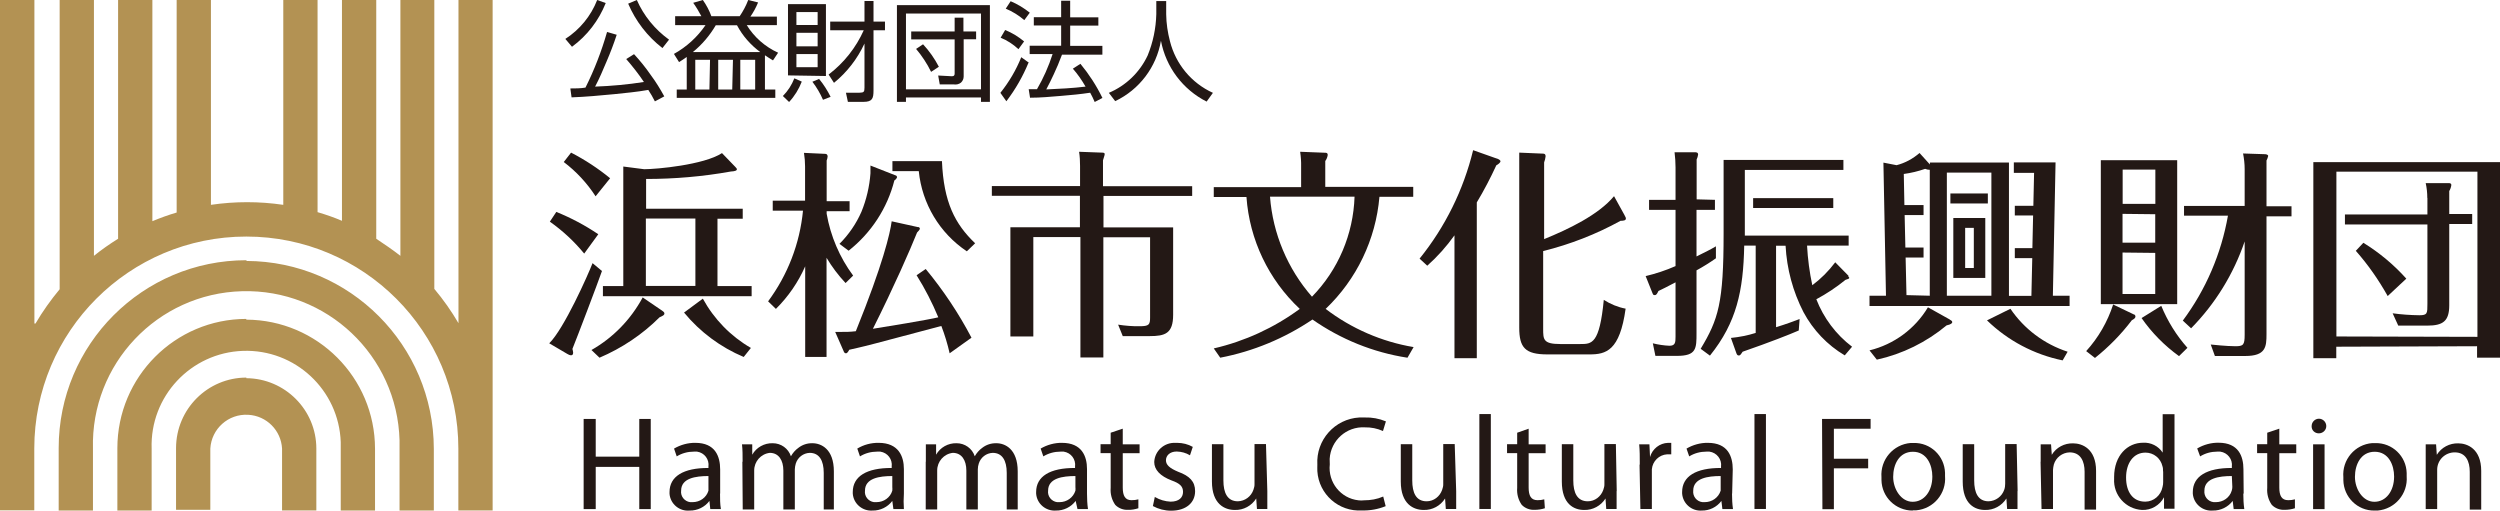
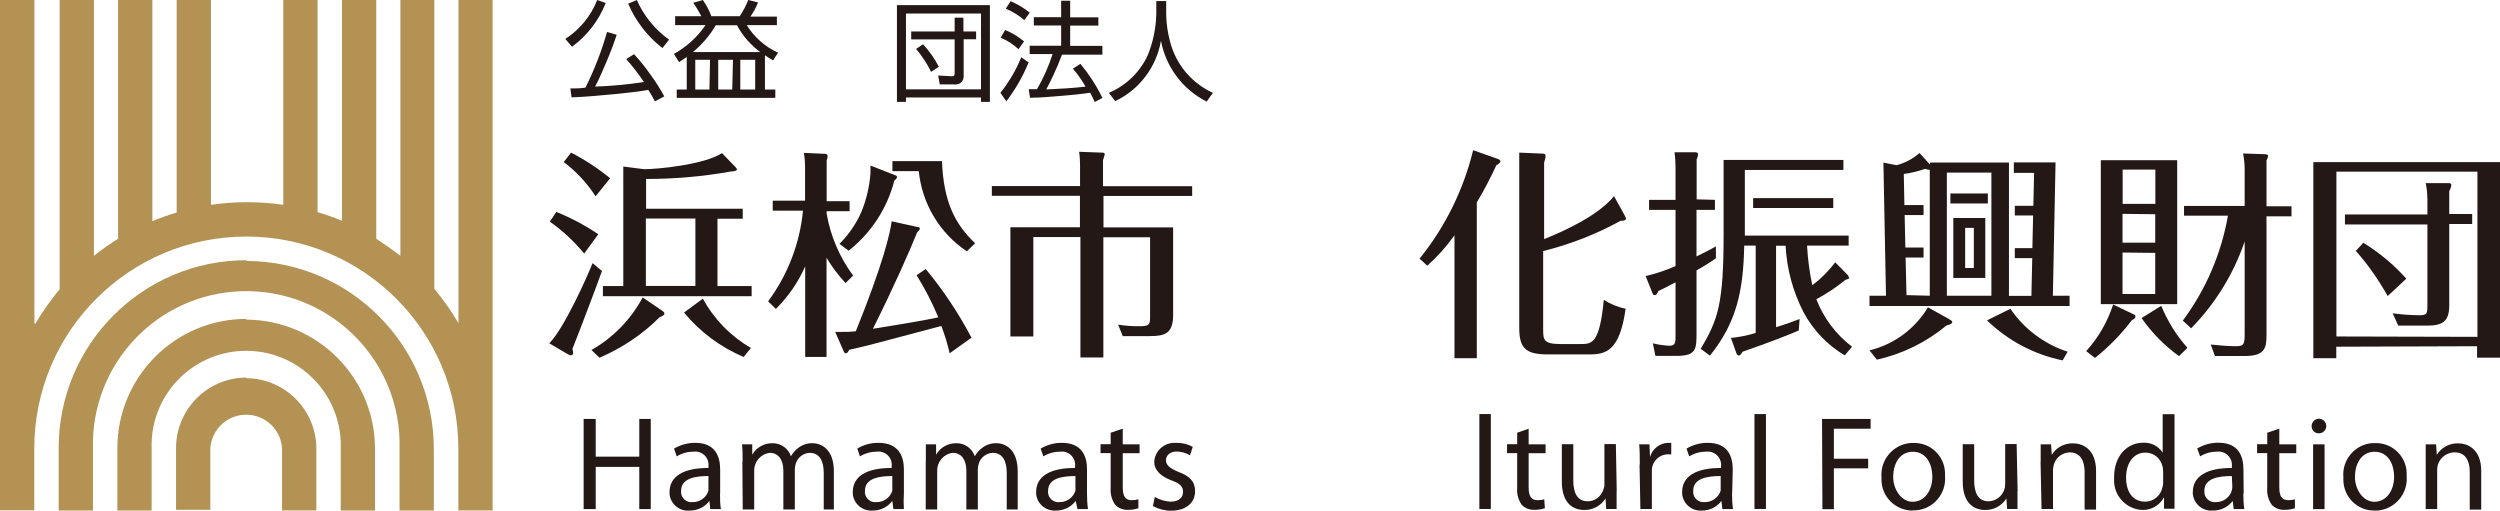
<svg xmlns="http://www.w3.org/2000/svg" id="_レイヤー_2" viewBox="0 0 204.92 41.87">
  <defs>
    <style>.cls-1{fill:#b39253;}.cls-1,.cls-2{stroke-width:0px;}.cls-2{fill:#231815;}</style>
  </defs>
  <g id="_レイヤー_2-2">
    <g id="_レイヤー_1-2">
      <g id="_レイヤー_2-2">
        <g id="_レイヤー_">
          <path class="cls-1" d="M37.58,0v26.49h0c-.58-.99-1.24-1.93-1.98-2.81V0h-2.78v20.97c-.64-.5-1.29-.94-1.98-1.4V0h-2.81v18.1h0c-.65-.28-1.32-.51-2-.71h0V0h-2.81v16.79h0c-1.97-.29-3.96-.29-5.93,0h0V0h-2.81v17.42h0c-.68.2-1.34.44-1.99.71h0V0h-2.81v19.57c-.69.43-1.35.89-1.98,1.4V0h-2.81v23.71c-.73.88-1.4,1.82-1.98,2.81h-.09V0H0v41.83h2.81v-5.06c0-9.6,7.78-17.38,17.38-17.38s17.38,7.78,17.38,17.38v5.07h2.81V0h-2.8ZM20.2,30.95c-3.18,0-5.76,2.58-5.77,5.77h0v5.07h2.81v-5.02h0c.09-1.62,1.48-2.87,3.11-2.77,1.5.08,2.69,1.28,2.77,2.77h0v5.07h2.81v-5.07h0c0-3.17-2.57-5.75-5.74-5.77v-.06h.01ZM20.2,26.14c-5.85,0-10.58,4.75-10.58,10.6v.04h0v5.07h2.81v-5.07h0c-.15-4.28,3.2-7.87,7.48-8.02,4.28-.15,7.87,3.2,8.02,7.48v.54h0v5.07h2.81v-5.07h0c-.01-5.83-4.72-10.55-10.55-10.58v-.06h.01ZM20.2,21.33c-8.51,0-15.4,6.9-15.39,15.41v.04h0v5.07h2.81v-5.07h0c-.19-6.94,5.28-12.72,12.22-12.91,6.94-.19,12.72,5.28,12.91,12.22v.69h0v5.07h2.81v-5.07h0c-.02-8.48-6.88-15.36-15.36-15.39v-.06Z" />
          <path class="cls-2" d="M48.83,34.34v3.09h3.57v-3.09h.94v7.39h-.94v-3.46h-3.57v3.46h-.99v-7.39h.99Z" />
          <path class="cls-2" d="M59.02,40.46c0,.42,0,.85.07,1.27h-.87l-.07-.67h0c-.38.51-.99.8-1.62.79-.84.08-1.58-.54-1.65-1.37v-.15c0-1.28,1.14-1.98,3.19-1.97v-.11c.08-.6-.33-1.14-.93-1.23-.09,0-.18,0-.27,0-.49,0-.98.13-1.4.39l-.22-.64c.53-.31,1.14-.48,1.75-.47,1.63,0,2.03,1.11,2.03,2.18v1.98h0ZM58.08,39.02c-1.06,0-2.25.17-2.25,1.2-.06.46.28.88.74.94h.2c.6,0,1.13-.37,1.3-.94,0-.1,0-.2,0-.3v-.9h0Z" />
          <path class="cls-2" d="M60.87,37.85c0-.55,0-.99-.05-1.43h.84v.85h0c.34-.6.99-.96,1.68-.94.68,0,1.28.43,1.49,1.07h0c.15-.27.36-.51.61-.69.33-.26.74-.39,1.15-.38.72,0,1.76.47,1.76,2.31v3.12h-.83v-3c0-1.03-.38-1.64-1.15-1.64-.53.02-.98.37-1.14.87-.05.15-.07.32-.08.48v3.29h-.94v-3.19c0-.84-.38-1.45-1.11-1.45-.73.08-1.28.71-1.28,1.44v3.2h-.94l-.03-3.91h.02Z" />
          <path class="cls-2" d="M74.09,40.46c-.03.42-.03.84,0,1.27h-.86l-.09-.67h0c-.38.51-.99.8-1.62.79-.83.06-1.56-.56-1.62-1.39v-.13c0-1.28,1.13-1.98,3.19-1.97v-.11c.08-.6-.33-1.14-.93-1.23-.09,0-.18,0-.27,0-.49,0-.98.13-1.4.39l-.22-.64c.53-.32,1.14-.48,1.75-.47,1.63,0,2.07,1.1,2.07,2.15v2.01ZM73.15,39.02c-1.06,0-2.25.17-2.25,1.2-.06.46.28.88.74.94h.2c.6,0,1.13-.37,1.3-.94.01-.1.01-.2,0-.3v-.9h.01Z" />
          <path class="cls-2" d="M75.89,37.85v-1.43h.84v.85h0c.34-.6.99-.96,1.68-.94.68,0,1.28.43,1.49,1.07h0c.15-.27.36-.51.61-.69.33-.26.74-.39,1.16-.38.71,0,1.75.47,1.75,2.31v3.12h-.9v-3c0-1.03-.38-1.64-1.15-1.64-.53.02-.98.37-1.14.87-.05.15-.08.32-.08.48v3.29h-.94v-3.19c0-.84-.38-1.45-1.11-1.45-.73.08-1.28.71-1.28,1.44v3.2h-.94v-3.91h.01Z" />
          <path class="cls-2" d="M89.1,40.46c0,.42.02.85.08,1.27h-.86l-.15-.67h0c-.38.51-.99.8-1.62.79-.83.06-1.56-.56-1.62-1.39v-.13c0-1.28,1.13-1.98,3.19-1.97v-.11c.08-.6-.33-1.14-.93-1.23-.09,0-.18,0-.27,0-.49,0-.98.13-1.4.39l-.22-.64c.53-.31,1.14-.48,1.75-.47,1.63,0,2.05,1.1,2.05,2.15v2.01ZM88.16,39.02c-1.06,0-2.25.17-2.25,1.2-.06.46.28.88.74.94h.2c.59,0,1.12-.37,1.3-.94.01-.1.01-.2,0-.3v-.9h.01Z" />
          <path class="cls-2" d="M92.03,35.15v1.27h1.38v.73h-1.38v2.81c0,.67.19,1.04.72,1.04.19,0,.38-.02.56-.07v.73c-.28.09-.56.14-.85.13-.39.02-.77-.13-1.04-.4-.29-.41-.42-.9-.38-1.4v-2.85h-.83v-.73h.83v-.94l.98-.33h0Z" />
          <path class="cls-2" d="M94.67,40.74c.39.23.83.36,1.28.38.69,0,1.02-.34,1.02-.8s-.27-.7-.94-.94c-.94-.36-1.42-.88-1.42-1.51.04-.91.82-1.61,1.73-1.57.05,0,.1,0,.15,0,.45,0,.89.11,1.28.33l-.23.69c-.33-.2-.7-.3-1.09-.31-.57,0-.88.34-.88.72s.31.65,1,.94c.94.34,1.39.8,1.39,1.59,0,.94-.73,1.6-1.97,1.6-.52,0-1.03-.13-1.49-.38l.16-.76h0Z" />
-           <path class="cls-2" d="M103.88,40.26v1.46h-.85l-.06-.86h0c-.38.6-1.04.96-1.75.94-.83,0-1.88-.47-1.88-2.33v-3.06h.94v2.97c0,1.01.32,1.71,1.19,1.71.58-.02,1.08-.39,1.27-.94.06-.16.1-.33.09-.5v-3.25h.94l.11,3.85h0Z" />
-           <path class="cls-2" d="M113.58,41.49c-.62.25-1.28.37-1.95.35-1.9.12-3.53-1.33-3.65-3.22-.01-.18,0-.35,0-.53-.12-2.02,1.43-3.76,3.45-3.87h.42c.6-.02,1.2.09,1.75.32l-.24.79c-.47-.21-.97-.31-1.48-.3-1.51-.09-2.8,1.07-2.89,2.58,0,.15,0,.31.01.46-.16,1.46.89,2.78,2.35,2.94.15.02.31.02.46,0,.54,0,1.07-.09,1.57-.31l.2.79h0Z" />
-           <path class="cls-2" d="M119.36,40.26v1.46h-.85l-.06-.86h0c-.38.6-1.04.96-1.75.94-.83,0-1.88-.47-1.88-2.33v-3.06h.94v2.97c0,1.01.31,1.71,1.18,1.71.58,0,1.08-.39,1.27-.94.06-.16.1-.33.09-.5v-3.25h.94l.12,3.85h0Z" />
          <path class="cls-2" d="M121.26,33.94h.94v7.78h-.94v-7.78Z" />
          <path class="cls-2" d="M125.3,35.15v1.27h1.39v.73h-1.39v2.81c0,.67.19,1.04.73,1.04.19,0,.37-.02.55-.07l.05.73c-.28.09-.56.13-.85.13-.39.02-.77-.13-1.04-.4-.29-.41-.42-.9-.38-1.4v-2.85h-.83v-.73h.83v-.94l.94-.33h0Z" />
          <path class="cls-2" d="M132.51,40.26v1.46h-.85l-.06-.86h0c-.38.6-1.04.96-1.75.94-.83,0-1.83-.47-1.83-2.33v-3.06h.94v2.97c0,1.01.32,1.71,1.19,1.71.58,0,1.08-.39,1.27-.94.06-.16.1-.33.09-.5v-3.25h.94l.07,3.85h-.01Z" />
          <path class="cls-2" d="M134.41,38.08c0-.63,0-1.16-.05-1.66h.84l.05,1.04h0c.19-.67.79-1.14,1.48-1.16h.26v.94c-.11,0-.23,0-.34,0-.66.04-1.19.56-1.25,1.22,0,.15,0,.3,0,.45v2.81h-.94l-.07-3.64h.02Z" />
          <path class="cls-2" d="M141.97,40.46c0,.42.02.85.08,1.27h-.87l-.08-.67h0c-.38.51-.98.8-1.61.79-.83.06-1.55-.57-1.61-1.4v-.12c0-1.28,1.13-1.98,3.19-1.97v-.11c.08-.6-.35-1.15-.95-1.23-.09,0-.17,0-.26,0-.49,0-.98.13-1.4.39l-.22-.64c.53-.31,1.14-.48,1.75-.47,1.64,0,2.04,1.11,2.04,2.18l-.05,1.98h-.01ZM141.04,39.02c-1.05,0-2.25.17-2.25,1.2-.05.47.29.89.76.94h.18c.6,0,1.13-.37,1.31-.94,0-.1,0-.2,0-.3v-.9h0Z" />
          <path class="cls-2" d="M143.81,33.94h.94v7.78h-.94v-7.78Z" />
          <path class="cls-2" d="M149.35,34.34h3.98v.8h-3.01v2.46h2.81v.79h-2.81v3.35h-.94l-.03-7.39h0Z" />
          <path class="cls-2" d="M156.78,41.85c-1.4,0-2.54-1.11-2.56-2.51v-.22c-.11-1.44.96-2.69,2.39-2.81h.24c1.39-.04,2.54,1.06,2.58,2.45v.26c.12,1.43-.94,2.69-2.37,2.81-.09,0-.18,0-.26,0l-.02.02h0ZM156.78,41.13c.94,0,1.61-.87,1.61-2.07,0-.94-.45-2.03-1.59-2.03s-1.62,1.05-1.62,2.06.66,2.04,1.59,2.04h0Z" />
          <path class="cls-2" d="M165.37,40.26v1.46h-.85l-.06-.86h0c-.38.6-1.04.96-1.75.94-.83,0-1.83-.47-1.83-2.33v-3.06h.94v2.97c0,1.01.32,1.71,1.18,1.71.58-.02,1.09-.39,1.28-.94.06-.16.08-.33.08-.5v-3.25h.94l.08,3.85h0Z" />
          <path class="cls-2" d="M167.27,37.85v-1.43h.85l.06.86h0c.37-.61,1.04-.96,1.75-.94.74,0,1.88.44,1.88,2.26v3.17h-.94v-3.1c0-.85-.32-1.59-1.23-1.59-.6.02-1.12.42-1.29.99-.04.15-.06.3-.07.45v3.2h-.94l-.08-3.87h0Z" />
          <path class="cls-2" d="M178.24,33.94v7.76h-.86v-.94h0c-.35.66-1.05,1.07-1.8,1.04-1.34-.07-2.37-1.22-2.29-2.56,0-.05,0-.09,0-.14,0-1.77,1.1-2.81,2.37-2.81.64-.04,1.26.27,1.61.81h0v-3.15h.96ZM177.3,38.63c0-.14,0-.28-.05-.42-.15-.65-.72-1.11-1.39-1.11-1,0-1.59.88-1.59,2.04s.53,1.98,1.57,1.98c.7,0,1.29-.52,1.42-1.21.04-.13.05-.27.05-.4v-.87h-.01Z" />
          <path class="cls-2" d="M183.88,40.46c0,.42.02.85.08,1.27h-.87l-.08-.67h0c-.39.51-.99.8-1.63.79-.84.07-1.57-.55-1.64-1.38v-.14c0-1.28,1.14-1.98,3.2-1.97v-.11c.08-.6-.35-1.15-.95-1.23-.09,0-.17,0-.26,0-.49,0-.97.13-1.39.39l-.24-.65c.53-.31,1.14-.48,1.75-.47,1.64,0,2.04,1.11,2.04,2.18l.02,1.99h-.03ZM182.94,39.02c-1.05,0-2.25.17-2.25,1.2-.05.47.29.89.76.94h.18c.6,0,1.13-.37,1.3-.94.03-.1.05-.2.05-.3l-.04-.9Z" />
          <path class="cls-2" d="M186.83,35.15v1.27h1.39v.73h-1.39v2.81c0,.67.19,1.04.73,1.04.19,0,.37-.02.55-.07v.73c-.28.09-.56.13-.85.13-.39.02-.77-.13-1.04-.4-.29-.41-.42-.9-.38-1.4v-2.85h-.83v-.73h.83v-.94l.98-.33h.01Z" />
          <path class="cls-2" d="M190.06,35.52c-.32,0-.58-.25-.58-.56v-.03c0-.33.26-.6.59-.61.33,0,.6.26.61.59s-.26.6-.59.61h-.03ZM189.6,41.73v-5.31h.94v5.31h-.94Z" />
          <path class="cls-2" d="M194.63,41.85c-1.39.02-2.53-1.1-2.55-2.5v-.23c-.12-1.43.94-2.69,2.37-2.8h.25c1.39-.03,2.54,1.07,2.57,2.46v.26c.11,1.44-.96,2.69-2.39,2.81h-.25ZM194.63,41.13c.94,0,1.61-.87,1.61-2.07,0-.94-.45-2.03-1.59-2.03s-1.62,1.05-1.62,2.06.65,2.04,1.59,2.04h0Z" />
          <path class="cls-2" d="M198.83,37.85v-1.43h.85l.06.86h0c.38-.61,1.05-.96,1.76-.94.73,0,1.88.44,1.88,2.26v3.17h-.94v-3.1c0-.85-.32-1.59-1.23-1.59-.79,0-1.43.62-1.44,1.41v3.24h-.94v-3.87h0Z" />
          <path class="cls-2" d="M49.34,22.22c-.36,1.03-2.04,5.45-2.42,6.38.03.1.05.2.06.31,0,.33-.32.2-.48.1l-1.48-.87c1.21-1.18,3.19-5.63,3.55-6.57l.78.65h0ZM47.88,20.78c-.81-.99-1.76-1.87-2.81-2.61l.53-.8c1.21.49,2.36,1.1,3.44,1.83l-1.15,1.58h0ZM48.82,16.09c-.7-1.08-1.58-2.03-2.61-2.81l.6-.77c1.14.59,2.21,1.29,3.2,2.1l-1.19,1.48ZM54.28,25.47c.1.08.18.12.18.23s-.08.17-.4.31c-1.41,1.41-3.09,2.53-4.92,3.31l-.66-.63c1.78-1.01,3.23-2.51,4.2-4.31l1.6,1.09ZM58.8,23.45h2.81v.83h-12.19v-.83h1.67v-9.8l1.71.22c1.01,0,4.89-.35,6.38-1.32l1.1,1.14c.09.09.12.13.12.2s-.1.15-.5.17c-2.29.41-4.61.61-6.94.61v2.44h7.92v.82h-2.07v5.53h0ZM57,17.91h-4.06v5.53h4.06v-5.53ZM57.61,24.48c.92,1.68,2.28,3.08,3.94,4.04l-.59.74c-1.9-.8-3.58-2.05-4.89-3.64,0,0,1.54-1.14,1.54-1.14Z" />
          <path class="cls-2" d="M69.3,23.19c-.59-.63-1.11-1.32-1.55-2.06v8.13h-1.75v-7.43c-.57,1.3-1.39,2.49-2.4,3.49l-.64-.62c1.61-2.17,2.6-4.74,2.86-7.43h-2.48v-.82h2.65v-2.81c0-.37-.03-.74-.09-1.11l1.73.08c.12,0,.21.06.21.22-.01.11-.04.22-.08.33v3.33h1.88v.82h-1.88v.21c.32,1.84,1.06,3.57,2.17,5.07l-.62.61h0ZM75.26,18.61c.07,0,.14.06.14.14s-.16.23-.23.31c-.56,1.4-1.88,4.42-3.62,7.89,1.1-.17,4.55-.74,5.36-.94-.5-1.2-1.09-2.35-1.78-3.45l.75-.51c1.44,1.74,2.7,3.63,3.75,5.63l-1.79,1.28c-.17-.76-.4-1.51-.68-2.24l-5.4,1.43c-1.29.34-1.78.43-2.15.52-.06.11-.15.29-.27.29s-.16-.1-.2-.2l-.68-1.55c1.04,0,1.13,0,1.69-.06,2.23-5.51,2.81-8.03,2.94-9.01l2.17.48h0ZM73.39,14.37c.07,0,.14.09.14.15s-.12.22-.22.27c-.58,2.28-1.9,4.3-3.75,5.76l-.75-.56c.76-.76,1.37-1.65,1.8-2.63.41-1,.66-2.07.74-3.15v-.64s2.04.8,2.04.8ZM77.21,13.21c.14,3.37,1.07,5.16,2.72,6.73l-.68.66c-2.23-1.49-3.67-3.9-3.94-6.57h-2.16v-.82h4.06Z" />
          <path class="cls-2" d="M97.72,15.26v.8h-7.27v2.58h5.71v7.16c0,1.54-.66,1.75-1.93,1.75h-2.2l-.38-.94c.58.09,1.17.14,1.76.13.78,0,.86-.13.86-.72v-6.57h-3.83v9.85h-1.88v-9.87h-3.86v8.15h-1.88v-8.95h5.7v-2.58h-7.22v-.8h7.23v-1.65c0-.39-.02-.78-.08-1.16l1.88.07c.08,0,.22,0,.22.12s-.13.43-.14.51v2.12h7.31Z" />
-           <path class="cls-2" d="M115.36,29.32c-2.8-.43-5.46-1.51-7.78-3.13-2.28,1.54-4.85,2.61-7.56,3.13l-.53-.76c2.55-.59,4.94-1.69,7.05-3.24-2.56-2.4-4.12-5.67-4.37-9.17h-2.68v-.81h7.16v-1.68c.01-.41-.02-.82-.08-1.22l2.04.08c.09,0,.22,0,.22.19-.03.18-.09.34-.2.49v2.12h7.21v.81h-2.77c-.3,3.5-1.87,6.77-4.41,9.19,2.11,1.61,4.59,2.69,7.21,3.13l-.5.87h-.01ZM104.1,16.12c.23,3.03,1.44,5.91,3.44,8.2,2.15-2.2,3.39-5.12,3.49-8.2,0,0-6.93,0-6.93,0Z" />
          <path class="cls-2" d="M121.05,29.36h-1.83v-10.07c-.65.91-1.4,1.75-2.23,2.49l-.63-.58c2.1-2.6,3.6-5.64,4.39-8.89l2.06.73s.18.08.18.18-.18.25-.34.33c-.48,1.04-1.01,2.06-1.6,3.04v12.77ZM133.18,17.69c.05.07.09.15.09.23,0,.15-.2.18-.44.18-1.99,1.1-4.13,1.93-6.34,2.48v6.37c0,.87,0,1.25,1.4,1.25h1.65c.94,0,1.57,0,1.92-3.62.55.35,1.15.6,1.79.72-.48,3.46-1.61,3.75-2.96,3.75h-3.45c-1.83,0-2.31-.56-2.31-2.19v-14.35l1.88.08c.14,0,.28,0,.28.23-.02.17-.06.33-.12.49v6.29c1.97-.8,4.45-1.98,5.73-3.52l.88,1.59v.02Z" />
          <path class="cls-2" d="M140.57,16.38v.82h-1.51v3.82c.87-.44,1.01-.49,1.59-.83v.98c-.51.36-1.04.69-1.59.99v5.13c0,1.28,0,1.88-1.61,1.88h-1.76l-.21-1.03c.45.11.9.18,1.36.2.48,0,.5-.27.5-.75v-4.45c-.69.37-1.05.54-1.4.71-.11.22-.16.34-.31.34s-.13-.09-.18-.16l-.56-1.4c.84-.2,1.66-.47,2.45-.82v-4.61h-2.17v-.82h2.17v-2.66c0-.41-.03-.83-.08-1.24h1.65c.12,0,.28,0,.28.19-.02.14-.06.28-.12.4v3.27l1.51.04h-.01ZM151.5,22.63c0,.06.08.09.08.15s-.11.1-.31.16c-.75.61-1.55,1.14-2.39,1.59.6,1.54,1.61,2.89,2.93,3.89l-.6.71c-1.43-.85-2.59-2.07-3.38-3.54-.87-1.69-1.37-3.55-1.47-5.45h-.78v6.68c.82-.25,1.51-.51,1.93-.67l-.07.94c-.81.35-2.3.94-4.6,1.74-.18.27-.21.31-.32.31s-.16-.09-.2-.21l-.44-1.23c.69-.07,1.37-.2,2.03-.41v-7.16h-.94c-.07,3.69-.62,6.3-2.81,9.02l-.76-.56c1.45-2.41,1.88-3.75,1.88-9.44v-6.04h9.82v.82h-8.08v5.38h8.51v.82h-3.41c.06,1.09.2,2.18.43,3.25.71-.53,1.34-1.16,1.88-1.88l1.09,1.11-.02.02ZM150.27,17.05h-6.57v-.81h6.57v.81Z" />
          <path class="cls-2" d="M159.82,26.2c.2.1.2.16.2.22s-.1.18-.46.25c-1.66,1.38-3.62,2.35-5.72,2.81l-.6-.76c2-.49,3.73-1.76,4.79-3.53l1.79,1h0ZM166.51,24.24l.07-3.08h-1.43v-.82h1.44l.06-2.68h-1.5v-.79h1.52l.06-2.7h-1.66v-.86h3.42l-.22,10.93h1.37v.84h-16.4v-.84h1.35l-.21-10.91,1.08.21c.7-.18,1.34-.53,1.88-1l.85.94v-.16h6.48v10.93h1.84,0ZM158.18,24.24v-10.32c-.13,0-.26-.03-.38-.08-.57.2-1.16.34-1.75.42l.05,2.55h1.57v.82h-1.55l.06,2.66h1.49v.82h-1.47l.07,3.08,1.92.05h-.01ZM163.23,24.24v-10.09h-3.65v10.09h3.65ZM162.94,16.68h-3.07v-.82h3.07v.82ZM162.73,22.78h-2.62v-4.91h2.62v4.91ZM161.79,18.68h-.71v3.29h.71v-3.29ZM164.79,25.31c1.13,1.66,2.78,2.9,4.69,3.52l-.41.71c-2.34-.48-4.49-1.62-6.2-3.28,0,0,1.92-.95,1.92-.95Z" />
          <path class="cls-2" d="M174.92,25.77c.07.03.11.09.12.16,0,.15-.12.22-.3.32-.87,1.15-1.89,2.19-3.02,3.09l-.72-.56c1-1.1,1.75-2.4,2.21-3.82l1.71.82h0ZM178.46,13.13v11.8h-6.26v-11.8h6.26ZM176.67,16.71v-2.81h-2.68v2.81h2.68ZM173.98,17.54v2.35h2.68v-2.33l-2.68-.03h0ZM173.98,20.7v3.4h2.68v-3.37s-2.68-.03-2.68-.03ZM177.15,25.06c.52,1.26,1.24,2.43,2.15,3.45l-.69.68c-1.19-.86-2.23-1.91-3.07-3.12l1.61-1h0ZM178.92,26.28c1.89-2.54,3.15-5.48,3.7-8.6h-3.6v-.8h4.97v-3.02c0-.43-.05-.86-.13-1.28l1.81.06c.11,0,.25.06.25.14-.03.13-.08.26-.14.38v3.75h2.05v.82h-2.05v9.67c0,1.03-.06,1.78-1.74,1.78h-2.49l-.34-.94c1.25.13,1.83.14,2.01.14.66,0,.77-.1.77-.94v-7.65c-.91,2.67-2.41,5.11-4.39,7.12l-.68-.63h0Z" />
          <path class="cls-2" d="M191.5,28.42v.94h-1.88V13.29h15.3v16.03h-1.88v-.94l-11.55.04h.01ZM203.07,27.6v-13.53h-11.56v13.51l11.56.03h0ZM198.96,16.22c0-.41-.04-.81-.13-1.21h1.88c.08,0,.22,0,.22.16-.02.17-.08.34-.17.49v1.88h1.88v.82h-1.88v6.66c0,1.3-.51,1.67-1.8,1.67h-2.38l-.46-1.01c.73.1,1.46.15,2.19.16.66,0,.66-.15.66-.94v-6.5h-6.76v-.82h6.76v-1.35h0ZM195.71,24.26c-.74-1.32-1.61-2.57-2.61-3.7l.62-.66c1.31.81,2.49,1.79,3.52,2.94l-1.53,1.43h0Z" />
          <path class="cls-2" d="M54.3,3.94c-1.23-.95-2.2-2.21-2.81-3.64l.71-.3c.57,1.3,1.49,2.42,2.64,3.25,0,0-.54.69-.54.69ZM46.89,3.84l-.55-.65C47.52,2.43,48.44,1.31,48.95,0l.7.25c-.57,1.43-1.52,2.67-2.76,3.58h0ZM53.68,8.31c-.17-.33-.35-.66-.54-.94-.94.17-1.88.25-2.81.35-1.16.11-2.32.22-3.48.26l-.1-.73c.4,0,.83,0,1.24-.07.73-1.46,1.32-2.99,1.77-4.56l.79.23c-.24.74-.52,1.47-.83,2.19-.29.69-.59,1.4-.94,2.06,1.34-.05,2.68-.17,4-.38-.44-.66-.93-1.28-1.45-1.88l.64-.4c.5.54.96,1.11,1.38,1.72.41.55.77,1.14,1.1,1.74l-.75.4h-.02Z" />
          <path class="cls-2" d="M62.31,4.27h-5.52c.75-.61,1.39-1.36,1.88-2.2h1.74c.46.87,1.12,1.62,1.91,2.2h-.01ZM63.78,4.32c-1.06-.48-1.96-1.27-2.57-2.26h2.47v-.7h-2.17c.25-.36.46-.75.63-1.16L61.33,0c-.18.47-.42.92-.7,1.33h-2.32C58.14.86,57.9.41,57.61,0l-.79.23c.25.35.47.72.67,1.1h-2.15v.73h2.49c-.67.98-1.56,1.79-2.59,2.36l.42.67c.21-.13.42-.27.63-.42v2.67h-.82v.68h8.08v-.68h-.85v-2.81c.22.15.44.29.66.42,0,0,.42-.63.42-.63ZM61.9,7.34h-1.22v-2.44h1.22v2.44ZM60.02,7.34h-1.15v-2.44h1.21s-.06,2.44-.06,2.44ZM58.15,7.34h-1.16v-2.44h1.21l-.05,2.44Z" />
-           <path class="cls-2" d="M67.02,2.05h-1.74V.99h1.74v1.06ZM72.54,2.48v-.71h-.94V.08h-.74v1.69h-2.81v.71h2.75c-.64,1.43-1.63,2.68-2.88,3.63l.44.68c1.07-.87,1.92-1.97,2.5-3.22v3.62c0,.35-.06.4-.41.41s-.74,0-1.11,0l.16.75h1.27c.73,0,.83-.27.83-.94V2.48s.94,0,.94,0ZM67.7,6.23V.34h-3.11v5.84s3.11.05,3.11.05ZM68.08,7.93c-.26-.52-.57-1.01-.94-1.46l-.55.23c.35.46.64.95.87,1.48l.62-.24h0ZM65.72,6.69l-.61-.27c-.21.54-.53,1.04-.94,1.45l.51.49c.45-.48.8-1.05,1.04-1.67ZM67.02,3.8h-1.74v-1.11h1.74s0,1.11,0,1.11ZM67.02,5.51h-1.74v-1.08h1.74v1.08Z" />
          <path class="cls-2" d="M80.41,7.32h-6.15V1.11h6.15v6.22h0ZM81.14,8.36V.42h-7.62v7.93h.74v-.36h6.15v.36h.73ZM80.01,3.23v-.65h-1.04v-1.13h-.72v1.13h-3.56v.65h3.56v2.81c0,.16-.08.21-.23.21l-1.12-.06.13.73h1.16c.21.03.42-.02.58-.15.14-.13.22-.31.22-.5v-3.05h1.02ZM76.95,5.46c-.35-.67-.78-1.28-1.29-1.83l-.57.38c.48.57.9,1.2,1.23,1.88l.64-.42h-.01Z" />
          <path class="cls-2" d="M83.95,3.4c-.47-.39-.99-.71-1.56-.94l-.37.63c.54.22,1.03.54,1.46.94l.46-.63h.01ZM90.37,8.04c-.49-1.01-1.1-1.95-1.81-2.81l-.62.4c.4.45.74.95,1.04,1.47-1.07.13-2.14.18-3.22.23.22-.4.41-.81.61-1.23s.48-1.07.68-1.62h3.31v-.72h-2.64v-1.66h2.31v-.68h-2.31V.06h-.74v1.35h-2.24v.68h2.24v1.66h-2.58v.68h1.88c-.32,1-.75,1.97-1.28,2.88h-.68l.11.7c.85,0,1.71-.08,2.55-.15s1.59-.14,2.38-.26c.14.25.26.5.37.76l.63-.33h.01ZM84.41,1.04c-.48-.38-1-.7-1.57-.94l-.4.61c.55.23,1.07.55,1.52.94,0,0,.45-.61.45-.61ZM84.35,5.15l-.64-.46c-.42,1.05-1,2.03-1.71,2.92l.49.69c.74-.97,1.35-2.03,1.81-3.15h.05Z" />
          <path class="cls-2" d="M98.91,8.33c-1.96-.99-3.34-2.83-3.75-4.99-.37,2.16-1.77,4.01-3.75,4.95l-.52-.68c1.4-.59,2.53-1.68,3.18-3.06.44-1.08.68-2.22.71-3.39V.09h.81v1.08c.01.75.12,1.49.31,2.21.47,1.87,1.76,3.43,3.52,4.23l-.51.71h0Z" />
        </g>
      </g>
    </g>
  </g>
</svg>